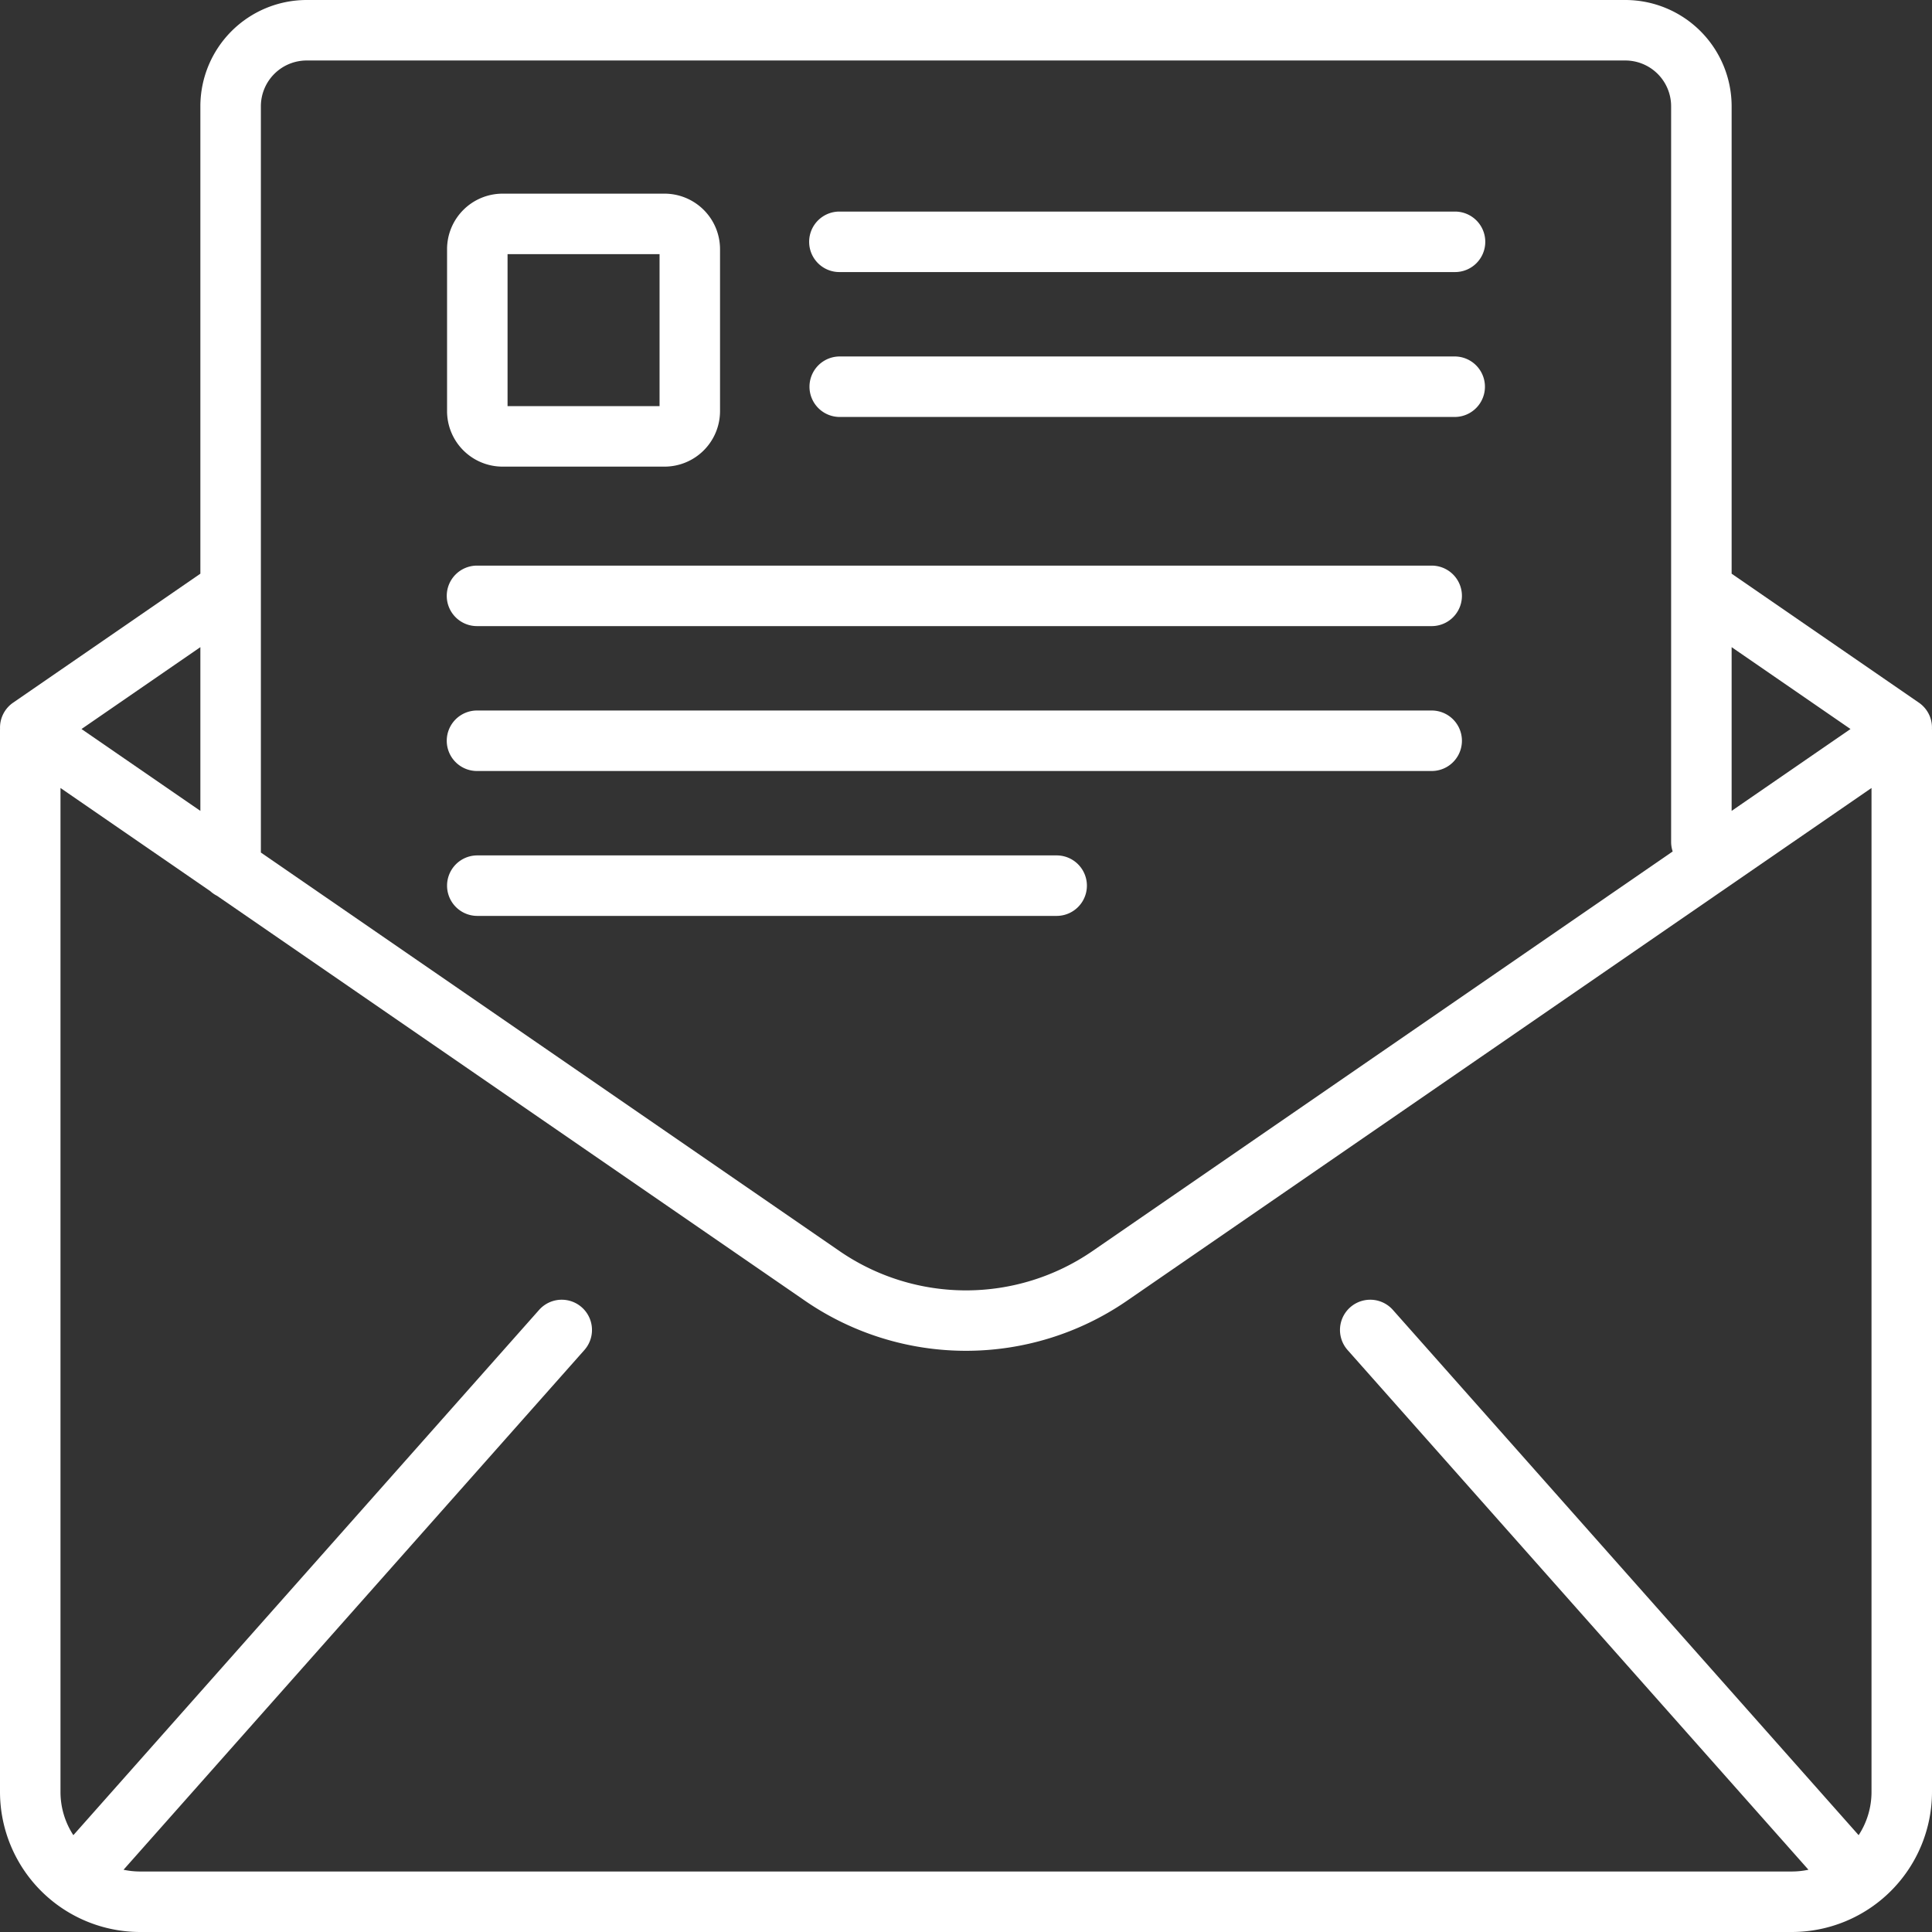
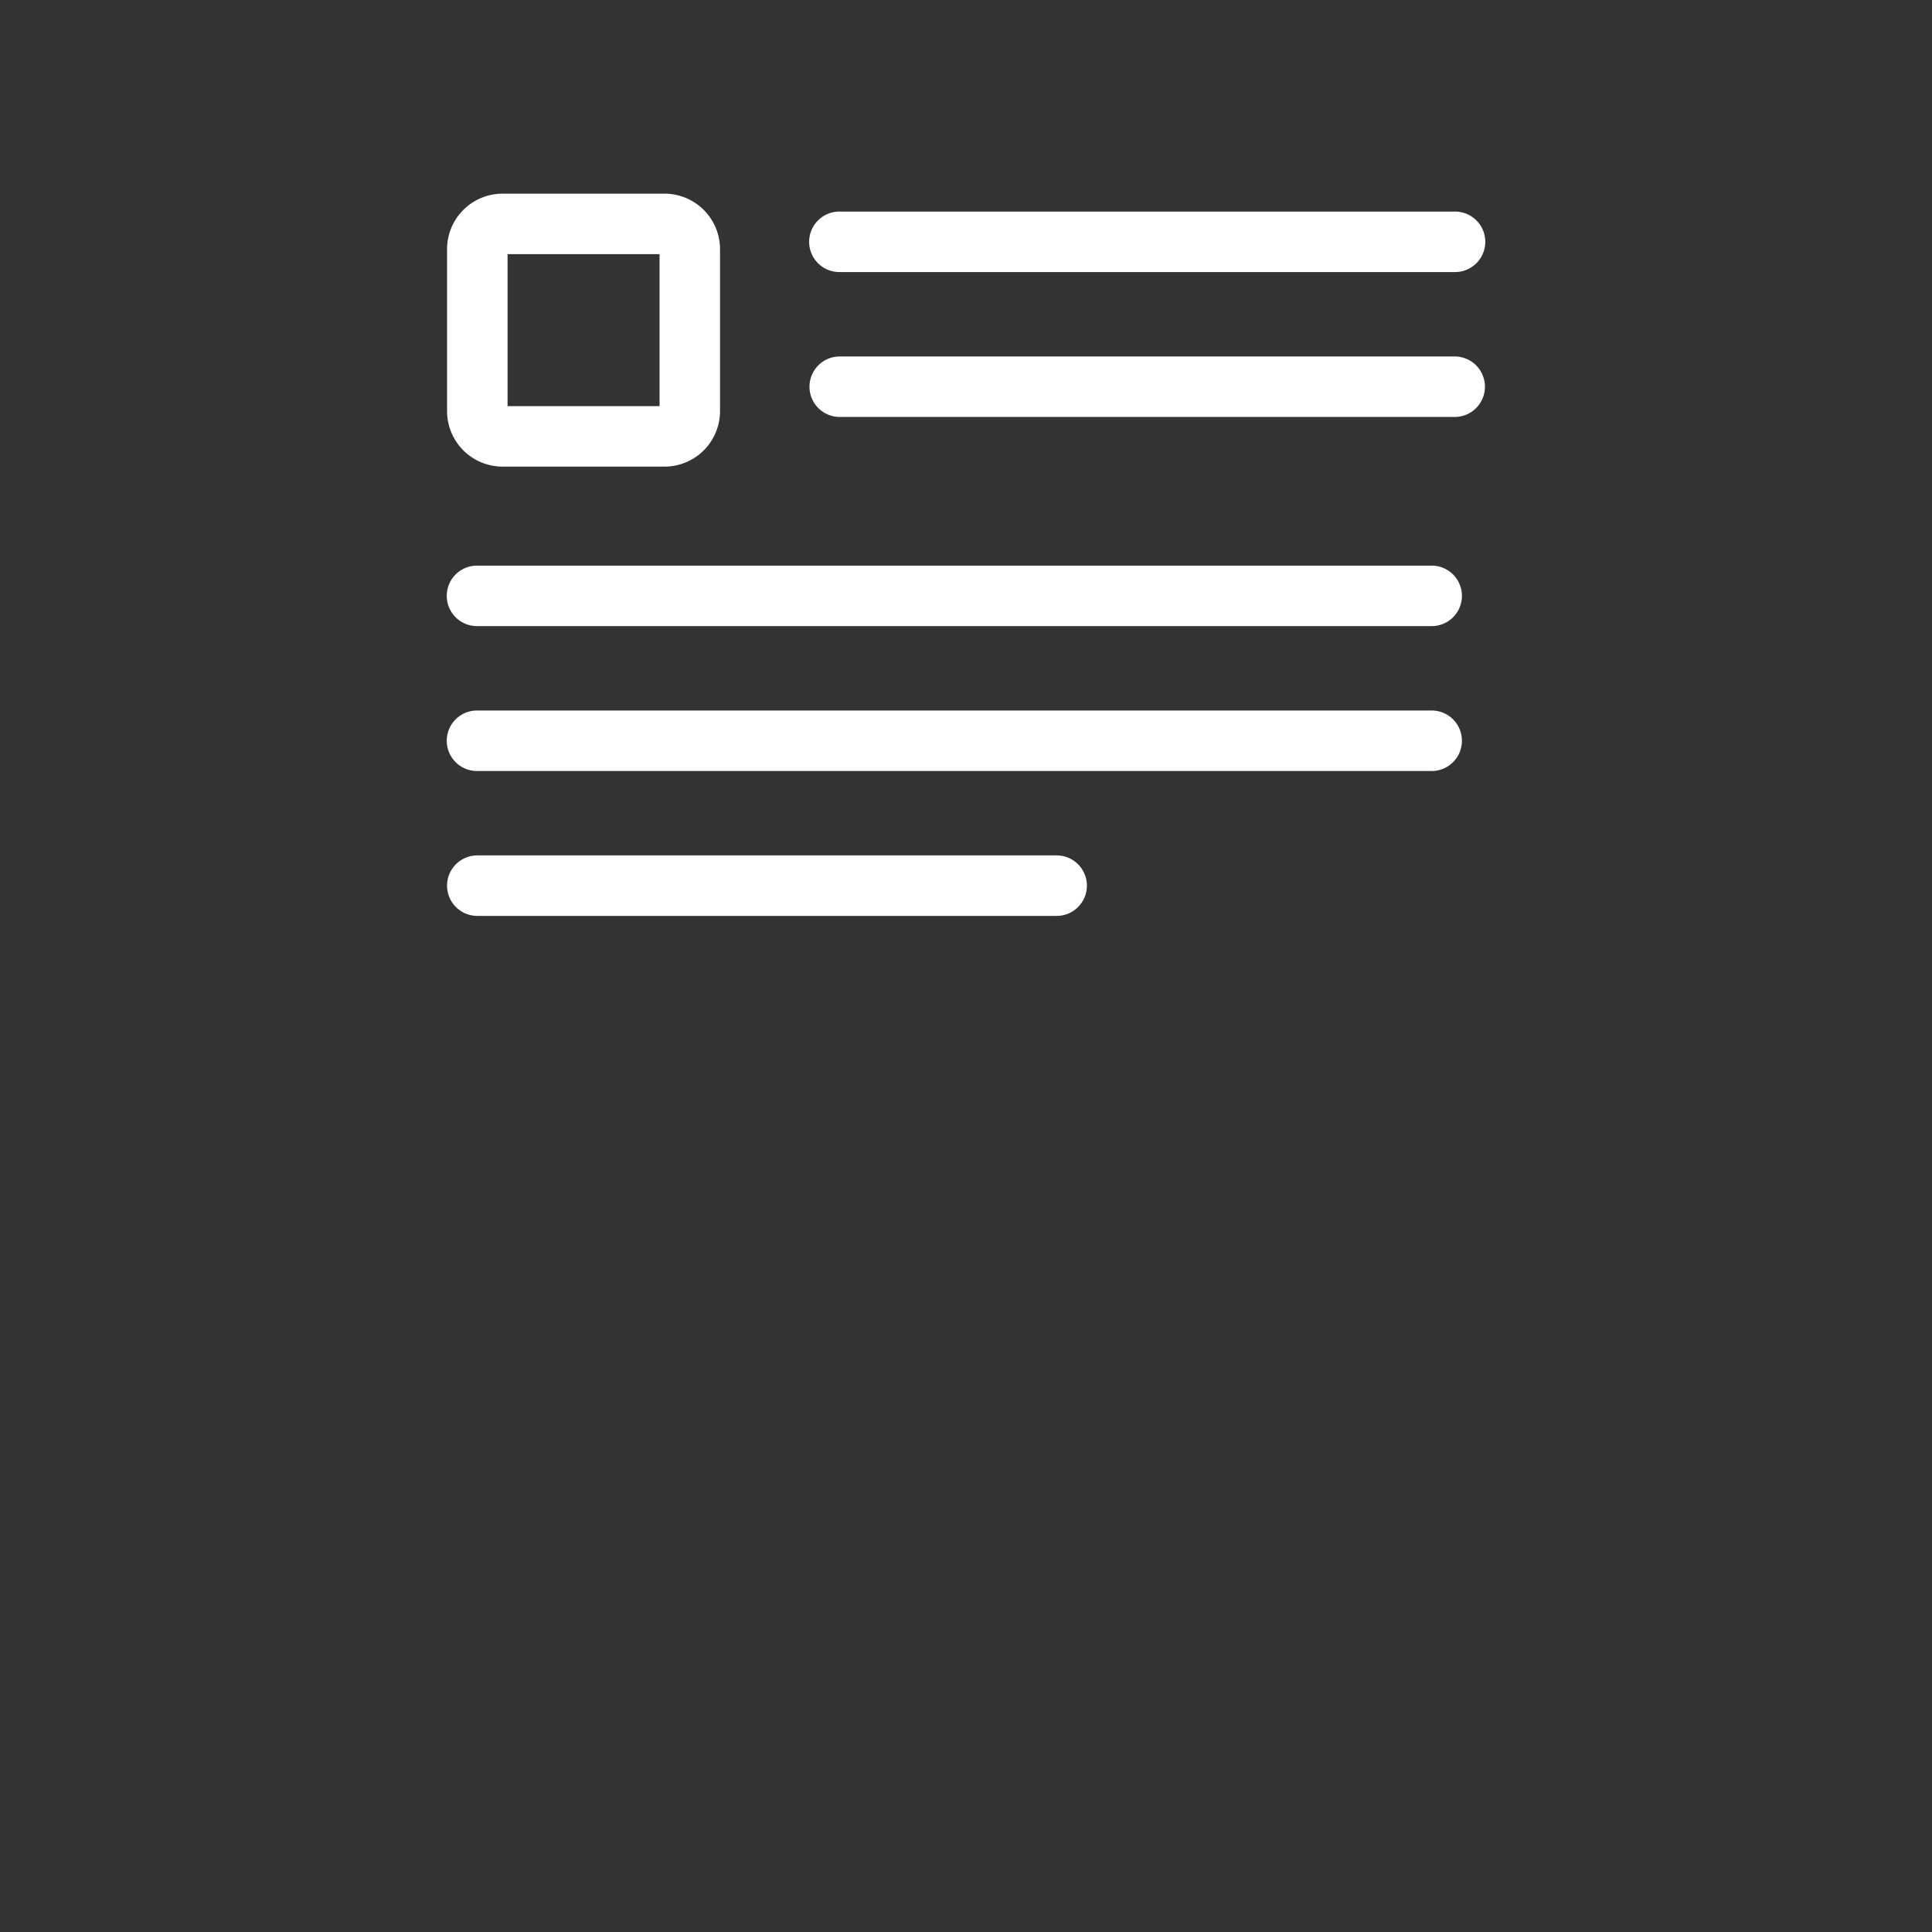
<svg xmlns="http://www.w3.org/2000/svg" version="1.1" width="512" height="512" x="0" y="0" viewBox="0 0 512 512" style="enable-background:new 0 0 512 512" xml:space="preserve" class="">
  <rect x="0" y="0" width="512" height="512" fill="#333333" stroke="none" />
  <g>
    <path d="M126.492 165.926H379.5a8.016 8.016 0 0 0 0-16.031h-253a8.016 8.016 0 1 0 0 16.031ZM126.492 204.324H379.5a8.016 8.016 0 0 0 0-16.031h-253a8.016 8.016 0 1 0 0 16.031ZM126.492 242.723h153.532a8.016 8.016 0 1 0 0-16.032H126.492a8.016 8.016 0 1 0 0 16.032ZM133.181 123.661h42.934a14.721 14.721 0 0 0 14.7-14.7V66.022a14.721 14.721 0 0 0-14.7-14.7h-42.934a14.721 14.721 0 0 0-14.705 14.7v42.934a14.721 14.721 0 0 0 14.705 14.705Zm1.326-56.312h40.282v40.281h-40.282ZM222.538 72.1h162.97a8.016 8.016 0 1 0 0-16.031h-162.97a8.016 8.016 0 1 0 0 16.031ZM222.538 110.5h162.97a8.016 8.016 0 1 0 0-16.032h-162.97a8.016 8.016 0 0 0 0 16.032Z" fill="#ffffff" data-original="#000000" class="" opacity="1" />
-     <path d="M512 193.487v-.087c0-.089-.01-.175-.013-.263a8 8 0 0 0-3.456-6.919L458.9 152.036V28.154A28.191 28.191 0 0 0 430.732 0H81.268A28.191 28.191 0 0 0 53.1 28.154v123.882L3.469 186.221a8 8 0 0 0-3.456 6.919c0 .088-.013.174-.013.263v281.484A37.163 37.163 0 0 0 37.128 512h437.744A37.163 37.163 0 0 0 512 474.887v-281.4Zm-21.6-.29-31.5 21.695V171.5ZM81.268 16.031h349.464a12.142 12.142 0 0 1 12.133 12.123v194.963a8 8 0 0 0 .414 2.531l-153.922 106.01a59.137 59.137 0 0 1-66.714 0L69.135 225.933V28.154a12.142 12.142 0 0 1 12.133-12.123ZM53.1 214.892 21.6 193.2l31.5-21.7ZM37.128 495.969a21.088 21.088 0 0 1-4.388-.466l122.126-137.727a8.016 8.016 0 0 0-12-10.636L19.44 486.339a20.927 20.927 0 0 1-3.409-11.452V208.825l39.69 27.335a7.976 7.976 0 0 0 1.814 1.249L213.55 344.861a75.258 75.258 0 0 0 84.9 0l197.519-136.036v266.062a20.927 20.927 0 0 1-3.409 11.452L369.129 347.14a8.016 8.016 0 0 0-12 10.636L479.26 495.5a21.088 21.088 0 0 1-4.388.466Z" fill="#ffffff" data-original="#000000" class="" opacity="1" />
  </g>
</svg>